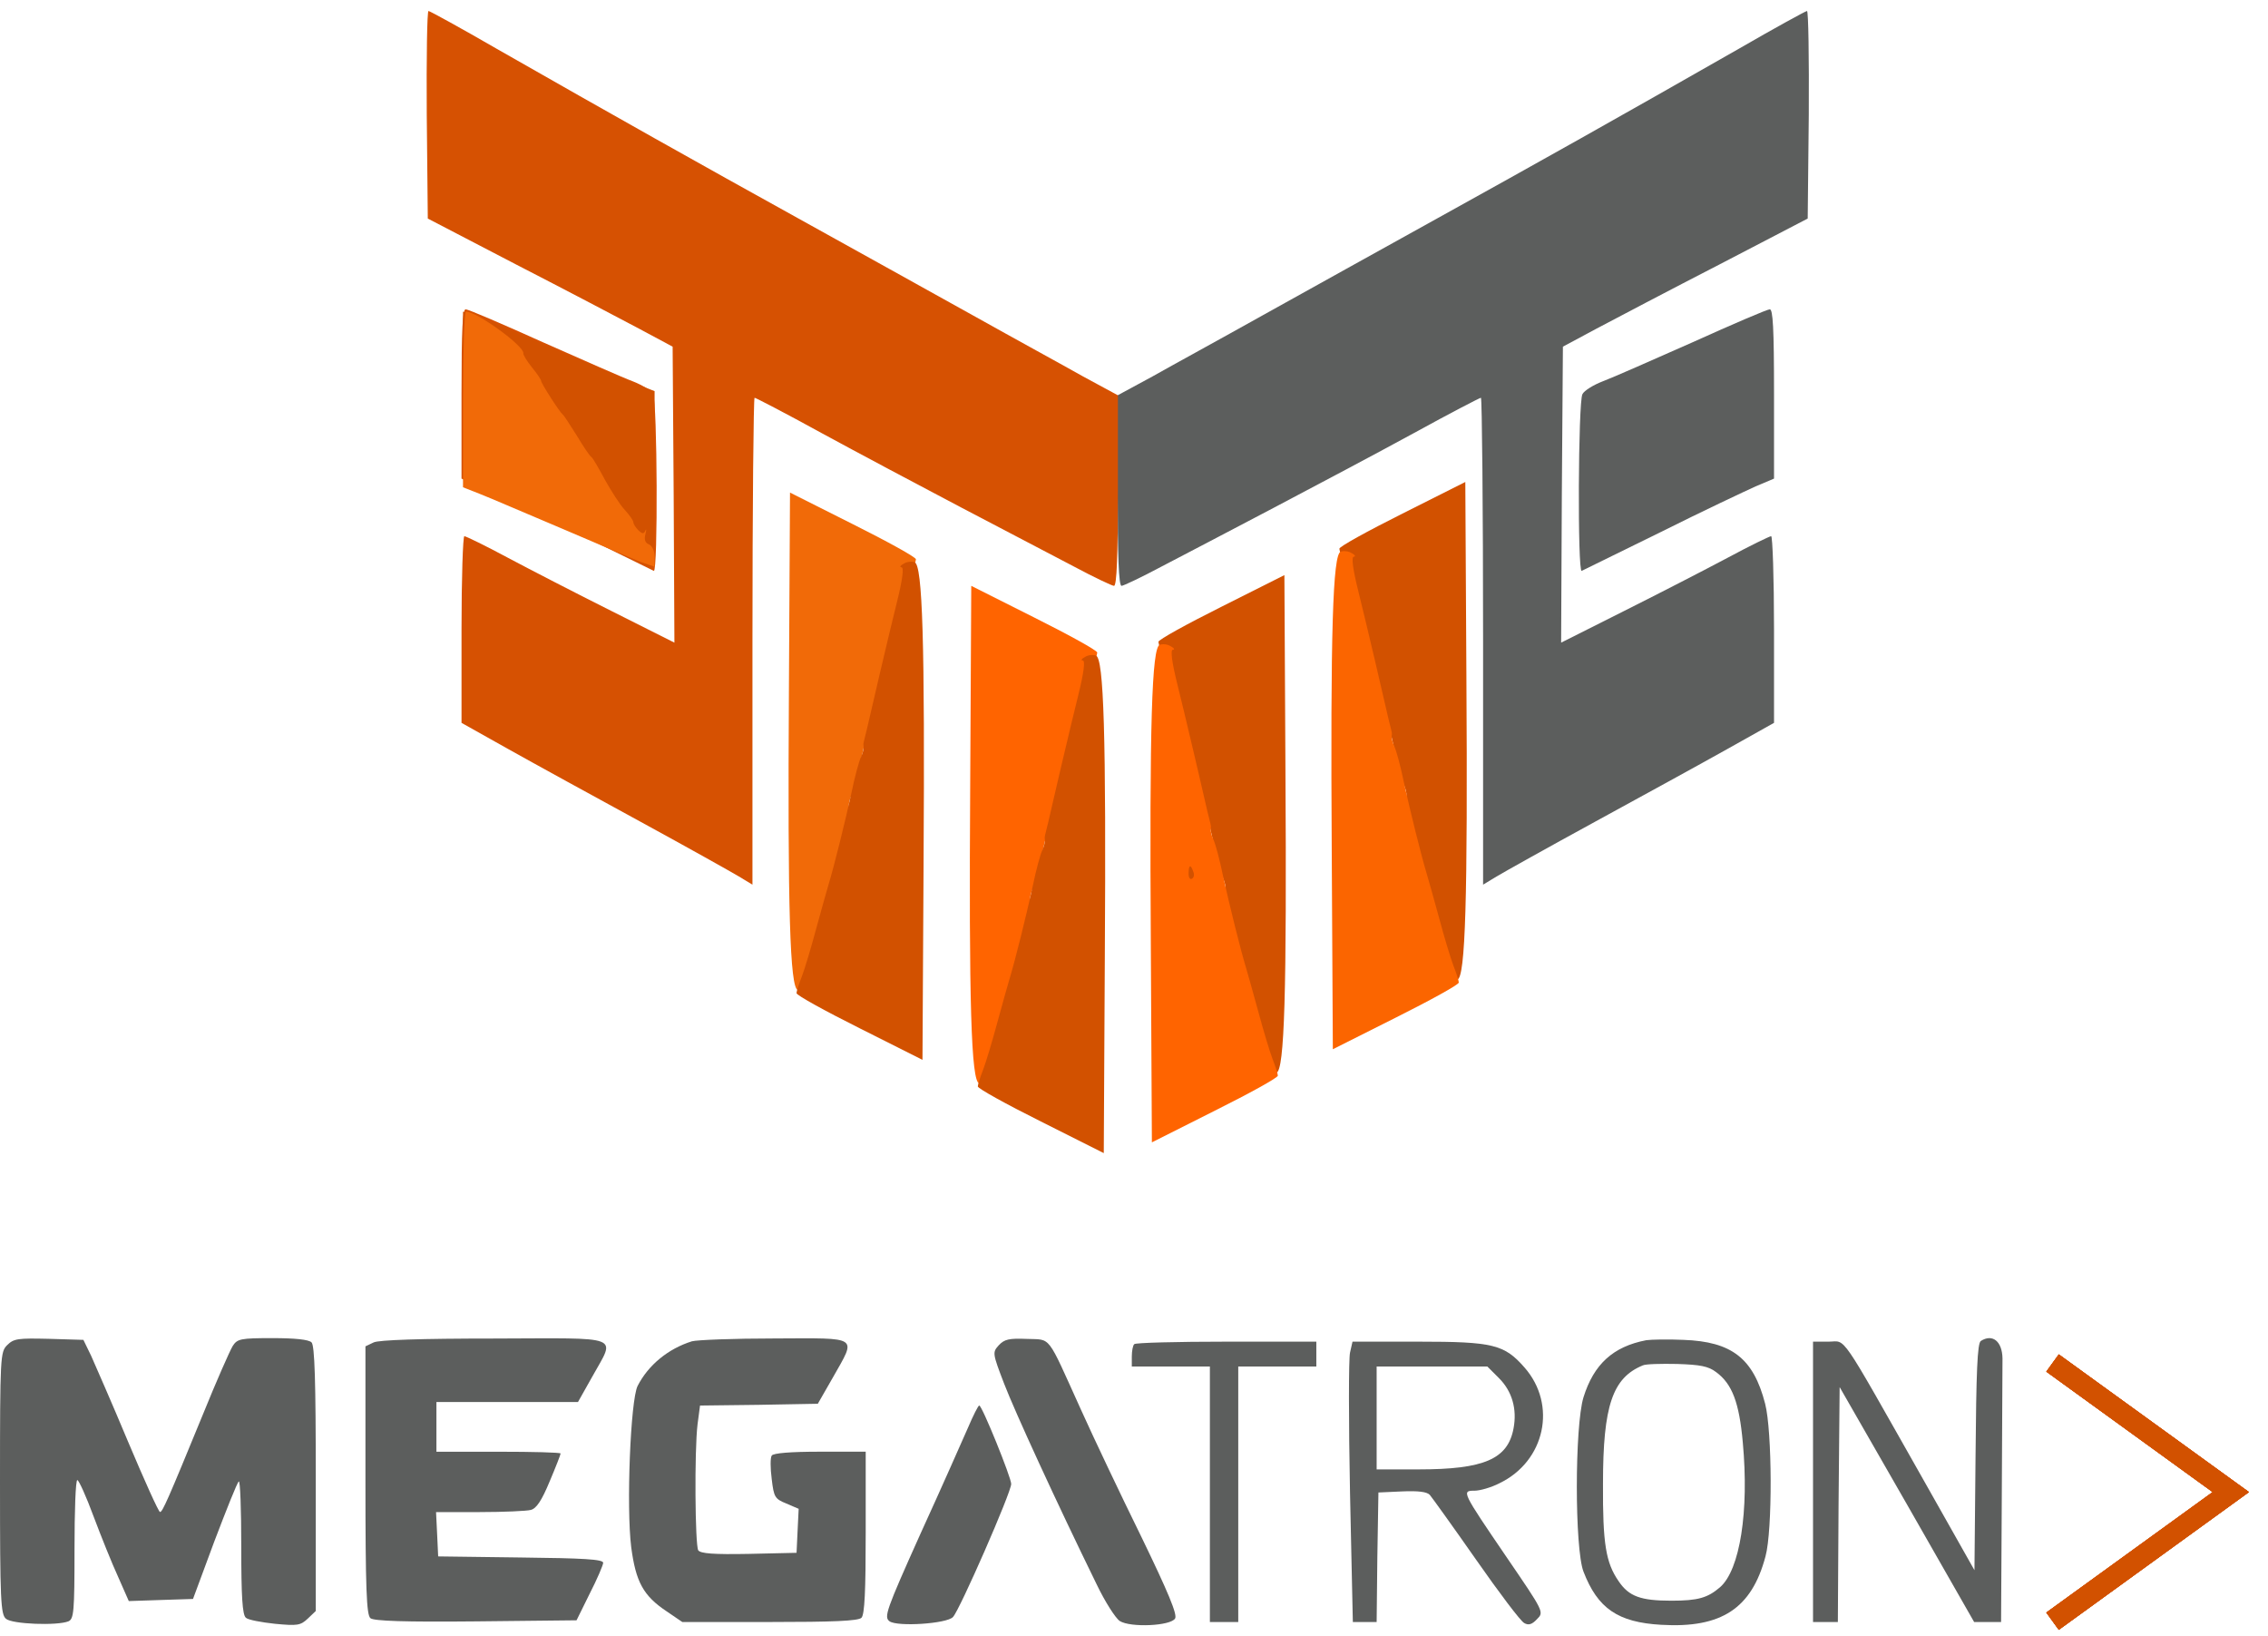
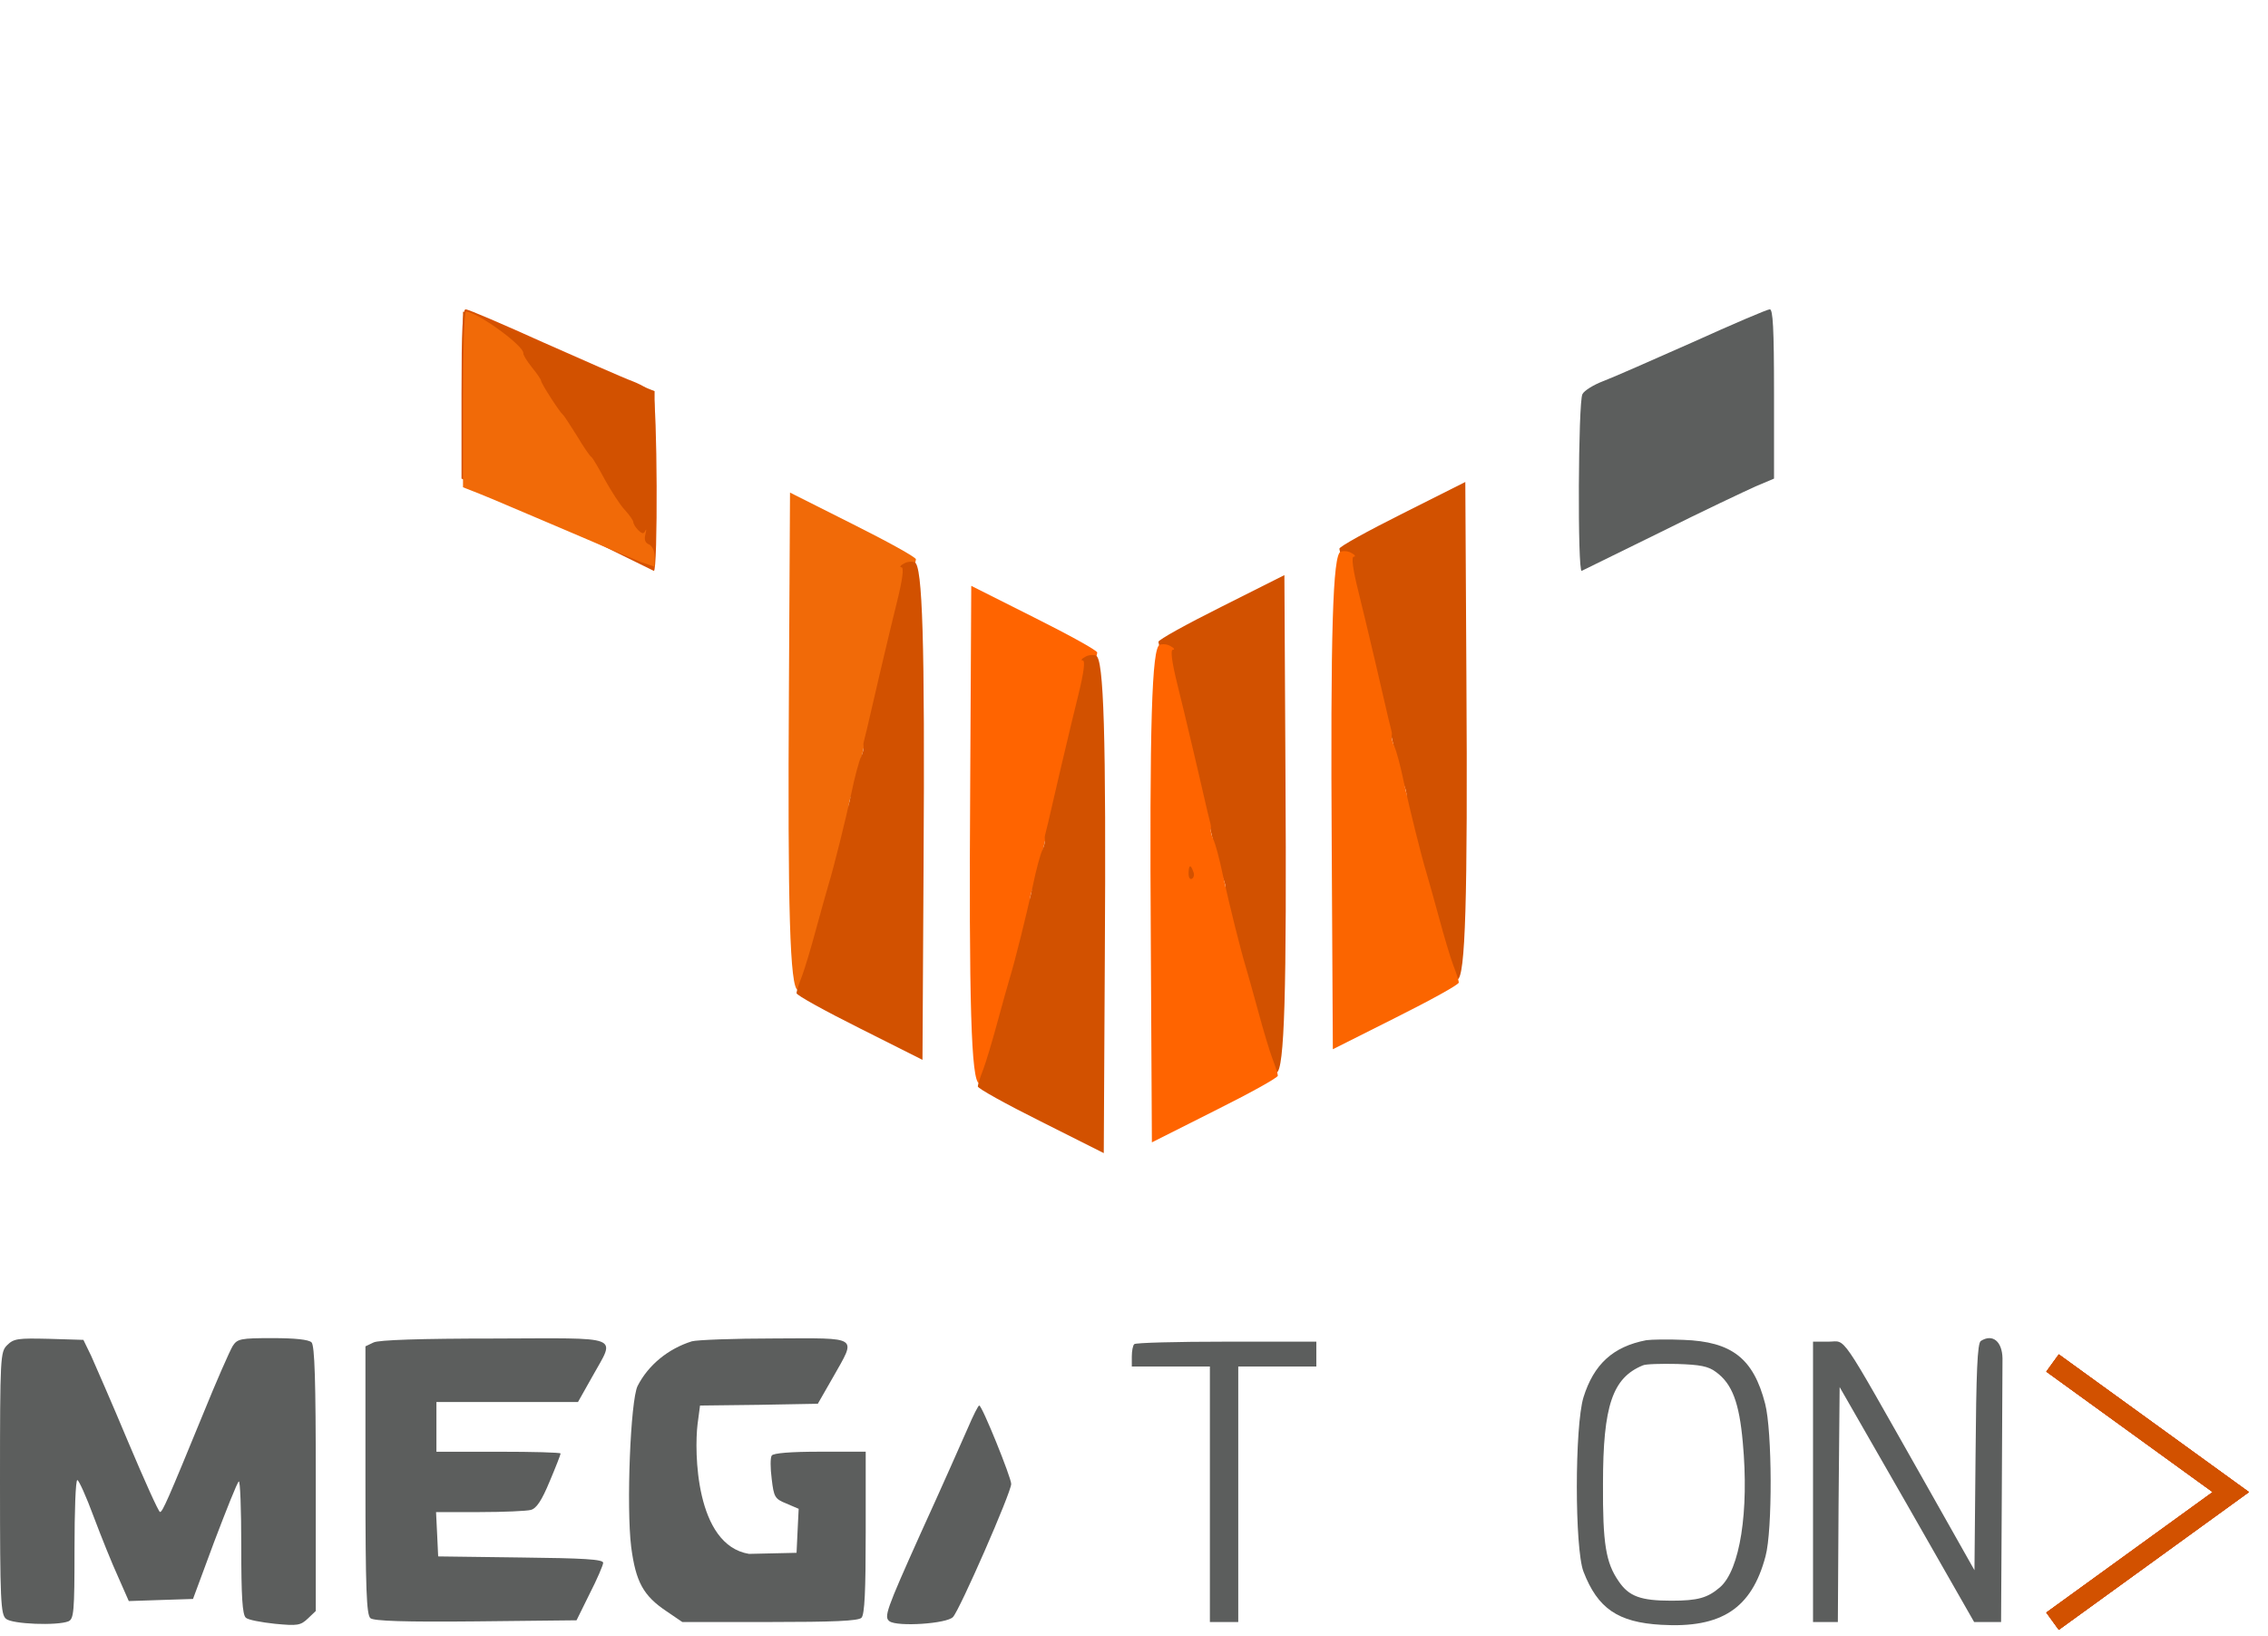
<svg xmlns="http://www.w3.org/2000/svg" width="61" height="44" viewBox="0 0 61 44" fill="none">
  <path d="M55.205 36.652L60 40.123L55.205 43.595" stroke="#D25100" stroke-width="0.573" />
  <path d="M55.205 36.652L60 40.123L55.205 43.595" stroke="#D25100" stroke-width="0.573" />
  <path d="M55.205 36.652L60 40.123L55.205 43.595" stroke="#D25100" stroke-width="0.573" />
  <path d="M55.205 36.652L60 40.123L55.205 43.595" stroke="#D25100" stroke-width="0.573" />
-   <path d="M46.759 1.316C43.601 3.119 41.32 4.398 38.648 5.877C37.207 6.679 35.098 7.843 33.972 8.473C32.846 9.103 31.5 9.838 30.995 10.124L30.06 10.63V13.197C30.06 14.924 30.088 15.754 30.165 15.754C30.212 15.754 30.699 15.525 31.233 15.239C31.768 14.962 33.132 14.246 34.258 13.655C35.384 13.063 37.093 12.156 38.037 11.641C38.992 11.116 39.803 10.696 39.831 10.696C39.86 10.696 39.889 13.645 39.889 17.243V23.789L40.251 23.57C40.442 23.455 41.635 22.787 42.895 22.1C44.154 21.413 45.757 20.535 46.454 20.144L47.714 19.438V16.928C47.714 15.544 47.675 14.418 47.637 14.418C47.599 14.418 47.065 14.676 46.464 15C45.872 15.315 44.612 15.964 43.677 16.432L41.988 17.281L42.007 13.302L42.036 9.322L42.942 8.836C43.429 8.578 44.918 7.795 46.234 7.118L48.62 5.877L48.649 3.081C48.658 1.554 48.639 0.295 48.601 0.295C48.553 0.304 47.733 0.753 46.759 1.316Z" fill="#5C5E5D" />
  <path d="M45.519 9.206C44.441 9.683 43.362 10.16 43.105 10.255C42.856 10.351 42.608 10.504 42.561 10.599C42.446 10.809 42.427 15.399 42.541 15.351C42.58 15.332 43.534 14.864 44.66 14.311C45.786 13.748 46.941 13.204 47.218 13.08L47.714 12.87V10.589C47.714 8.824 47.685 8.309 47.599 8.318C47.532 8.318 46.597 8.719 45.519 9.206Z" fill="#5C5E5D" />
-   <path d="M13.367 1.316C16.526 3.119 18.806 4.398 21.478 5.877C22.919 6.679 25.028 7.843 26.154 8.473C27.28 9.103 28.626 9.838 29.132 10.124L30.067 10.63V13.197C30.067 14.924 30.038 15.754 29.962 15.754C29.914 15.754 29.427 15.525 28.893 15.239C28.359 14.962 26.994 14.246 25.868 13.655C24.742 13.063 23.034 12.156 22.089 11.641C21.135 11.116 20.324 10.696 20.295 10.696C20.267 10.696 20.238 13.645 20.238 17.243V23.789L19.875 23.57C19.684 23.455 18.492 22.787 17.232 22.1C15.972 21.413 14.369 20.535 13.672 20.144L12.413 19.438V16.928C12.413 15.544 12.451 14.418 12.489 14.418C12.527 14.418 13.062 14.676 13.663 15C14.255 15.315 15.514 15.964 16.449 16.432L18.139 17.281L18.119 13.302L18.091 9.322L17.184 8.836C16.698 8.578 15.209 7.795 13.892 7.118L11.506 5.877L11.478 3.081C11.468 1.554 11.487 0.295 11.525 0.295C11.573 0.304 12.394 0.753 13.367 1.316Z" fill="#D65102" />
  <path d="M14.608 9.206C15.686 9.683 16.764 10.16 17.022 10.255C17.27 10.351 17.518 10.504 17.566 10.599C17.68 10.809 17.699 15.399 17.585 15.351C17.547 15.332 16.593 14.864 15.466 14.311C14.34 13.748 13.186 13.204 12.909 13.08L12.413 12.87V10.589C12.413 8.824 12.441 8.309 12.527 8.318C12.594 8.318 13.529 8.719 14.608 9.206Z" fill="#D65102" />
  <path d="M37.722 13.81C36.787 14.278 36.024 14.698 36.024 14.755C36.024 14.803 36.09 15.013 36.167 15.204C36.243 15.404 36.415 15.976 36.548 16.473C36.682 16.969 36.835 17.503 36.883 17.666C37.035 18.171 37.331 19.364 37.503 20.147C37.589 20.567 37.703 20.996 37.761 21.11C37.808 21.215 37.837 21.339 37.827 21.397C37.818 21.444 37.827 21.502 37.837 21.53C37.846 21.559 37.961 22.026 38.085 22.58C38.209 23.134 38.362 23.754 38.409 23.964C38.457 24.174 38.6 24.765 38.724 25.271C38.877 25.882 38.915 26.206 38.848 26.206C38.791 26.206 38.81 26.254 38.906 26.302C38.992 26.359 39.125 26.369 39.201 26.34C39.411 26.264 39.478 24.231 39.44 18.181L39.411 12.961L37.722 13.81Z" fill="#D25100" />
  <path d="M37.537 27.366C38.472 26.898 39.236 26.478 39.236 26.421C39.236 26.373 39.169 26.163 39.093 25.972C39.016 25.772 38.844 25.199 38.711 24.703C38.577 24.207 38.425 23.672 38.377 23.51C38.224 23.005 37.928 21.812 37.757 21.029C37.671 20.609 37.556 20.18 37.499 20.065C37.451 19.96 37.422 19.836 37.432 19.779C37.442 19.731 37.432 19.674 37.422 19.645C37.413 19.617 37.298 19.149 37.174 18.596C37.05 18.042 36.898 17.422 36.85 17.212C36.802 17.002 36.659 16.41 36.535 15.905C36.382 15.294 36.344 14.97 36.411 14.97C36.468 14.97 36.449 14.922 36.354 14.874C36.268 14.817 36.134 14.807 36.058 14.836C35.848 14.912 35.781 16.945 35.819 22.995L35.848 28.215L37.537 27.366Z" fill="#FB6500" />
  <path d="M32.856 16.314C31.92 16.782 31.157 17.202 31.157 17.259C31.157 17.307 31.224 17.517 31.3 17.707C31.377 17.908 31.548 18.48 31.682 18.977C31.815 19.473 31.968 20.007 32.016 20.169C32.169 20.675 32.464 21.868 32.636 22.651C32.722 23.07 32.837 23.5 32.894 23.614C32.941 23.719 32.97 23.843 32.961 23.901C32.951 23.948 32.961 24.006 32.97 24.034C32.98 24.063 33.094 24.53 33.218 25.084C33.342 25.637 33.495 26.258 33.543 26.468C33.59 26.677 33.733 27.269 33.858 27.775C34.01 28.386 34.048 28.71 33.982 28.71C33.924 28.71 33.944 28.758 34.039 28.806C34.125 28.863 34.258 28.872 34.335 28.844C34.545 28.767 34.611 26.735 34.573 20.685L34.545 15.465L32.856 16.314Z" fill="#D25100" />
  <path d="M32.67 29.869C33.605 29.402 34.369 28.982 34.369 28.925C34.369 28.877 34.302 28.667 34.226 28.476C34.149 28.276 33.978 27.703 33.844 27.207C33.71 26.711 33.558 26.176 33.51 26.014C33.357 25.508 33.062 24.316 32.89 23.533C32.804 23.113 32.689 22.684 32.632 22.569C32.584 22.464 32.556 22.34 32.565 22.283C32.575 22.235 32.565 22.178 32.556 22.149C32.546 22.121 32.432 21.653 32.308 21.1C32.184 20.546 32.031 19.926 31.983 19.716C31.936 19.506 31.792 18.914 31.668 18.409C31.516 17.798 31.477 17.473 31.544 17.473C31.602 17.473 31.582 17.426 31.487 17.378C31.401 17.321 31.267 17.311 31.191 17.34C30.981 17.416 30.914 19.449 30.953 25.499L30.981 30.719L32.67 29.869Z" fill="#FF6400" />
  <path d="M22.937 14.095C23.872 14.563 24.635 14.983 24.635 15.04C24.635 15.088 24.569 15.298 24.492 15.489C24.416 15.689 24.244 16.262 24.11 16.758C23.977 17.254 23.824 17.788 23.776 17.951C23.624 18.456 23.328 19.649 23.156 20.432C23.07 20.852 22.956 21.281 22.898 21.396C22.851 21.5 22.822 21.625 22.832 21.682C22.841 21.73 22.832 21.787 22.822 21.816C22.813 21.844 22.698 22.312 22.574 22.865C22.45 23.419 22.297 24.039 22.25 24.249C22.202 24.459 22.059 25.05 21.935 25.556C21.782 26.167 21.744 26.491 21.811 26.491C21.868 26.491 21.849 26.539 21.753 26.587C21.668 26.644 21.534 26.654 21.457 26.625C21.248 26.549 21.181 24.516 21.219 18.466L21.248 13.246L22.937 14.095Z" fill="#F16A08" />
  <path d="M23.122 27.651C22.187 27.183 21.423 26.763 21.423 26.706C21.423 26.658 21.49 26.448 21.567 26.258C21.643 26.057 21.815 25.485 21.948 24.988C22.082 24.492 22.235 23.958 22.282 23.795C22.435 23.29 22.731 22.097 22.902 21.314C22.988 20.895 23.103 20.465 23.16 20.351C23.208 20.246 23.236 20.122 23.227 20.064C23.217 20.017 23.227 19.959 23.236 19.931C23.246 19.902 23.36 19.434 23.485 18.881C23.609 18.328 23.761 17.707 23.809 17.497C23.857 17.287 24 16.696 24.124 16.19C24.277 15.579 24.315 15.255 24.248 15.255C24.191 15.255 24.21 15.207 24.305 15.159C24.391 15.102 24.525 15.092 24.601 15.121C24.811 15.197 24.878 17.23 24.84 23.28L24.811 28.5L23.122 27.651Z" fill="#D25100" />
  <path d="M27.812 16.603C28.748 17.071 29.511 17.491 29.511 17.548C29.511 17.596 29.444 17.806 29.368 17.996C29.291 18.197 29.12 18.769 28.986 19.266C28.852 19.762 28.7 20.296 28.652 20.459C28.5 20.964 28.204 22.157 28.032 22.94C27.946 23.359 27.831 23.789 27.774 23.903C27.727 24.008 27.698 24.132 27.707 24.19C27.717 24.237 27.707 24.295 27.698 24.323C27.688 24.352 27.574 24.82 27.45 25.373C27.326 25.926 27.173 26.547 27.125 26.757C27.078 26.967 26.934 27.558 26.81 28.064C26.658 28.675 26.619 28.999 26.686 28.999C26.744 28.999 26.724 29.047 26.629 29.095C26.543 29.152 26.41 29.161 26.333 29.133C26.123 29.056 26.056 27.024 26.095 20.974L26.123 15.754L27.812 16.603Z" fill="#FF6400" />
  <path d="M27.998 30.159C27.062 29.691 26.299 29.271 26.299 29.214C26.299 29.166 26.366 28.956 26.442 28.765C26.519 28.565 26.69 27.992 26.824 27.496C26.957 27 27.11 26.465 27.158 26.303C27.311 25.797 27.606 24.605 27.778 23.822C27.864 23.402 27.979 22.973 28.036 22.858C28.084 22.753 28.112 22.629 28.103 22.572C28.093 22.524 28.103 22.467 28.112 22.439C28.122 22.41 28.236 21.942 28.36 21.389C28.484 20.835 28.637 20.215 28.685 20.005C28.733 19.795 28.876 19.203 29 18.698C29.152 18.087 29.191 17.762 29.124 17.762C29.067 17.762 29.086 17.715 29.181 17.667C29.267 17.61 29.401 17.6 29.477 17.629C29.687 17.705 29.753 19.738 29.715 25.788L29.687 31.008L27.998 30.159Z" fill="#D25100" />
  <path d="M31.968 23.492C31.968 23.597 32.006 23.664 32.064 23.626C32.111 23.597 32.13 23.511 32.092 23.435C32.026 23.235 31.968 23.254 31.968 23.492Z" fill="#D25100" />
  <path d="M0.191 36.173C0.01 36.355 0 36.469 0 39.886C0 43.044 0.019 43.416 0.162 43.531C0.324 43.674 1.536 43.722 1.842 43.598C1.985 43.531 2.004 43.35 2.004 41.661C2.004 40.639 2.033 39.8 2.08 39.8C2.118 39.8 2.319 40.239 2.519 40.783C2.72 41.317 3.015 42.052 3.178 42.405L3.464 43.054L4.323 43.025L5.191 42.997L5.764 41.451C6.088 40.601 6.375 39.876 6.422 39.838C6.46 39.8 6.489 40.582 6.489 41.584C6.489 42.92 6.518 43.426 6.613 43.502C6.67 43.56 7.033 43.626 7.396 43.665C7.997 43.722 8.083 43.712 8.283 43.521L8.493 43.321V39.771C8.493 37.128 8.464 36.183 8.379 36.097C8.302 36.021 7.93 35.983 7.329 35.983C6.47 35.983 6.384 36.002 6.26 36.193C6.184 36.317 5.821 37.137 5.458 38.034C4.514 40.334 4.371 40.659 4.304 40.659C4.266 40.659 3.884 39.809 3.445 38.769C3.015 37.739 2.557 36.698 2.452 36.46L2.243 36.03L1.317 36.002C0.487 35.983 0.372 35.992 0.191 36.173Z" fill="#5C5E5D" />
  <path d="M10.049 36.099L9.829 36.204V39.802C9.829 42.741 9.858 43.428 9.963 43.514C10.049 43.59 10.879 43.619 12.797 43.6L15.507 43.571L15.86 42.855C16.061 42.464 16.223 42.082 16.223 42.025C16.223 41.93 15.688 41.901 14.009 41.882L11.785 41.853L11.757 41.252L11.728 40.661H12.902C13.551 40.661 14.171 40.632 14.276 40.603C14.429 40.565 14.572 40.346 14.782 39.84C14.944 39.458 15.078 39.115 15.078 39.086C15.078 39.057 14.324 39.038 13.408 39.038H11.738V38.37V37.702H13.646H15.545L15.937 37.006C16.557 35.889 16.786 35.985 13.293 35.994C11.318 35.994 10.182 36.032 10.049 36.099Z" fill="#5C5E5D" />
-   <path d="M18.608 36.069C17.969 36.269 17.435 36.708 17.148 37.271C16.957 37.663 16.843 40.525 16.977 41.604C17.101 42.539 17.301 42.911 17.931 43.331L18.351 43.617H20.708C22.406 43.617 23.084 43.589 23.17 43.503C23.256 43.417 23.284 42.777 23.284 41.212V39.037H22.053C21.271 39.037 20.794 39.075 20.756 39.142C20.717 39.199 20.717 39.476 20.756 39.772C20.813 40.258 20.841 40.306 21.147 40.43L21.481 40.573L21.452 41.165L21.424 41.756L20.145 41.785C19.181 41.804 18.847 41.775 18.78 41.69C18.694 41.546 18.675 39.018 18.761 38.302L18.828 37.796L20.412 37.777L21.996 37.748L22.406 37.033C23.036 35.916 23.141 35.983 20.832 35.992C19.734 35.992 18.742 36.031 18.608 36.069Z" fill="#5C5E5D" />
-   <path d="M26.863 36.175C26.691 36.366 26.691 36.385 27.006 37.206C27.292 37.95 28.399 40.365 29.497 42.607C29.716 43.065 30.002 43.514 30.117 43.59C30.403 43.772 31.481 43.724 31.605 43.523C31.672 43.418 31.415 42.808 30.699 41.329C30.145 40.203 29.411 38.657 29.067 37.893C28.142 35.851 28.285 36.032 27.617 36.004C27.14 35.985 27.015 36.013 26.863 36.175Z" fill="#5C5E5D" />
+   <path d="M18.608 36.069C17.969 36.269 17.435 36.708 17.148 37.271C16.957 37.663 16.843 40.525 16.977 41.604C17.101 42.539 17.301 42.911 17.931 43.331L18.351 43.617H20.708C22.406 43.617 23.084 43.589 23.17 43.503C23.256 43.417 23.284 42.777 23.284 41.212V39.037H22.053C21.271 39.037 20.794 39.075 20.756 39.142C20.717 39.199 20.717 39.476 20.756 39.772C20.813 40.258 20.841 40.306 21.147 40.43L21.481 40.573L21.452 41.165L21.424 41.756L20.145 41.785C18.694 41.546 18.675 39.018 18.761 38.302L18.828 37.796L20.412 37.777L21.996 37.748L22.406 37.033C23.036 35.916 23.141 35.983 20.832 35.992C19.734 35.992 18.742 36.031 18.608 36.069Z" fill="#5C5E5D" />
  <path d="M44.278 36.039C43.381 36.211 42.866 36.688 42.589 37.575C42.351 38.358 42.351 41.641 42.589 42.261C42.971 43.253 43.515 43.626 44.679 43.692C46.301 43.788 47.113 43.253 47.485 41.851C47.676 41.154 47.666 38.482 47.475 37.747C47.16 36.526 46.578 36.077 45.28 36.03C44.861 36.011 44.412 36.02 44.278 36.039ZM46.158 36.898C46.588 37.213 46.779 37.719 46.874 38.787C47.046 40.639 46.798 42.213 46.263 42.681C45.929 42.967 45.672 43.044 44.956 43.044C44.126 43.044 43.811 42.929 43.534 42.519C43.191 42.022 43.105 41.517 43.114 39.894C43.114 37.795 43.372 37.051 44.183 36.717C44.259 36.678 44.679 36.669 45.109 36.678C45.719 36.698 45.948 36.736 46.158 36.898Z" fill="#5C5E5D" />
  <path d="M53.277 36.059C53.182 36.117 53.153 36.89 53.134 39.18L53.105 42.224L51.731 39.791C49.422 35.716 49.67 36.078 49.183 36.078H48.763V39.848V43.617H49.097H49.431L49.45 40.459L49.479 37.3L51.292 40.459L53.096 43.617H53.459H53.821L53.84 40.249C53.85 38.407 53.859 36.727 53.859 36.527C53.85 36.069 53.592 35.859 53.277 36.059Z" fill="#5C5E5D" />
  <path d="M30.508 36.145C30.47 36.174 30.441 36.327 30.441 36.479V36.746H31.491H32.541V40.182V43.617H32.922H33.304V40.182V36.746H34.354H35.404V36.412V36.078H32.989C31.653 36.078 30.537 36.107 30.508 36.145Z" fill="#5C5E5D" />
-   <path d="M36.31 36.374C36.272 36.536 36.272 38.235 36.31 40.143L36.386 43.617H36.701H37.026L37.045 41.87L37.074 40.134L37.713 40.105C38.142 40.086 38.381 40.115 38.457 40.2C38.514 40.267 39.078 41.05 39.698 41.937C40.318 42.825 40.9 43.598 40.996 43.645C41.11 43.712 41.206 43.684 41.339 43.54C41.53 43.35 41.53 43.35 40.519 41.87C39.316 40.105 39.306 40.086 39.66 40.086C39.803 40.086 40.108 40 40.328 39.886C41.559 39.294 41.883 37.777 41.005 36.775C40.461 36.154 40.165 36.078 38.152 36.078H36.377L36.31 36.374ZM40.318 37.061C40.671 37.414 40.805 37.891 40.709 38.406C40.557 39.237 39.917 39.513 38.152 39.513H37.026V38.13V36.746H38.514H40.003L40.318 37.061Z" fill="#5C5E5D" />
  <path d="M26.033 38.396C25.89 38.721 25.326 39.999 24.763 41.23C23.828 43.311 23.771 43.482 23.924 43.597C24.134 43.75 25.47 43.664 25.632 43.482C25.813 43.292 27.197 40.133 27.197 39.904C27.197 39.732 26.414 37.795 26.338 37.795C26.309 37.795 26.176 38.062 26.033 38.396Z" fill="#5C5E5D" />
  <path d="M12.453 8.648C12.453 8.81 12.52 8.944 12.606 8.982C12.701 9.02 12.74 9.106 12.701 9.249C12.673 9.373 12.673 9.412 12.701 9.354C12.74 9.259 12.787 9.259 12.892 9.364C12.969 9.44 13.026 9.536 13.026 9.583C13.026 9.622 13.131 9.774 13.255 9.908C13.389 10.051 13.618 10.414 13.789 10.719C13.952 11.024 14.114 11.301 14.152 11.33C14.2 11.358 14.371 11.616 14.543 11.902C14.725 12.188 14.887 12.446 14.925 12.475C15.011 12.542 15.507 13.315 15.507 13.381C15.507 13.41 15.612 13.572 15.755 13.744C15.889 13.916 15.994 14.078 15.984 14.126C15.975 14.326 17.234 15.242 17.53 15.242C17.568 15.242 17.606 14.183 17.606 12.876V10.518L17.148 10.337C16.9 10.242 15.908 9.812 14.934 9.402C13.961 8.982 13.007 8.581 12.816 8.505L12.453 8.381V8.648Z" fill="#D25100" />
  <path d="M17.606 14.973C17.606 14.811 17.54 14.677 17.454 14.639C17.358 14.601 17.32 14.515 17.358 14.372C17.387 14.248 17.387 14.21 17.358 14.267C17.32 14.362 17.272 14.362 17.168 14.257C17.091 14.181 17.034 14.085 17.034 14.038C17.034 14 16.929 13.847 16.805 13.713C16.671 13.57 16.442 13.207 16.27 12.902C16.108 12.597 15.946 12.32 15.908 12.291C15.86 12.263 15.688 12.005 15.517 11.719C15.335 11.433 15.173 11.175 15.135 11.146C15.049 11.079 14.553 10.306 14.553 10.24C14.553 10.211 14.448 10.049 14.305 9.877C14.171 9.705 14.066 9.543 14.076 9.495C14.085 9.295 12.825 8.379 12.53 8.379C12.492 8.379 12.453 9.438 12.453 10.745V13.103L12.911 13.284C13.159 13.379 14.152 13.809 15.125 14.219C16.099 14.639 17.053 15.04 17.244 15.116L17.606 15.24V14.973Z" fill="#F16A08" />
</svg>